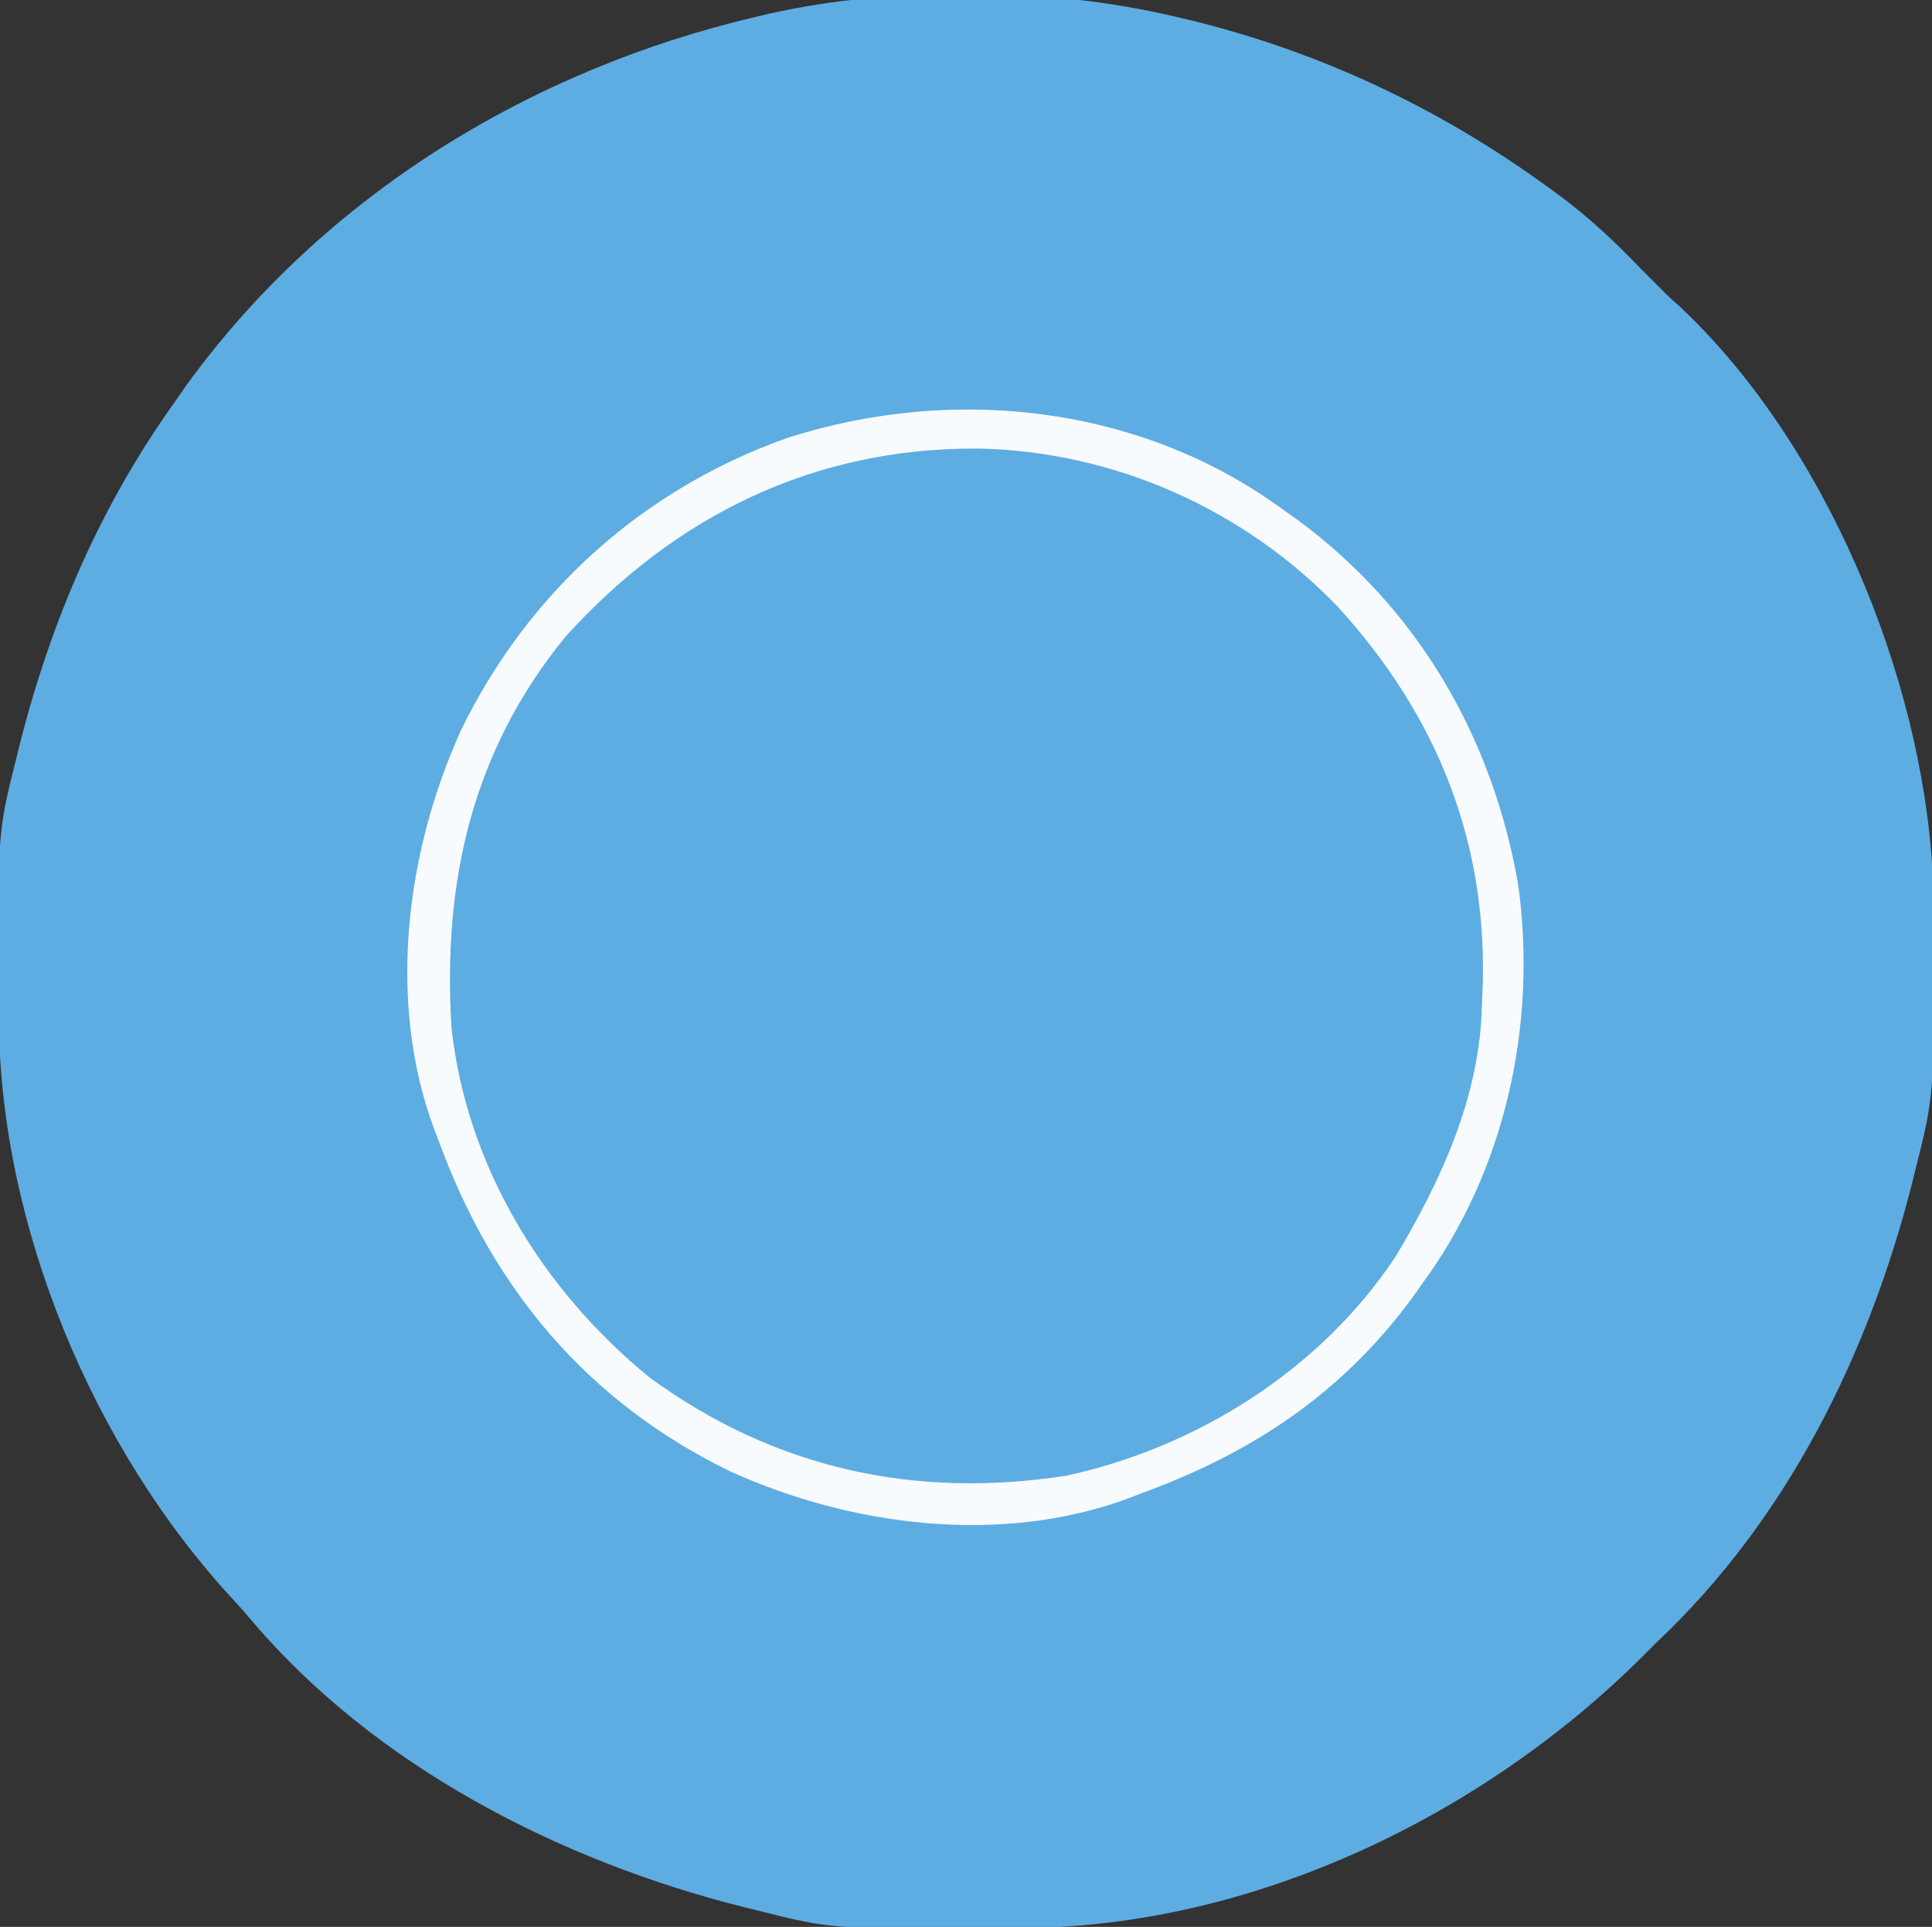
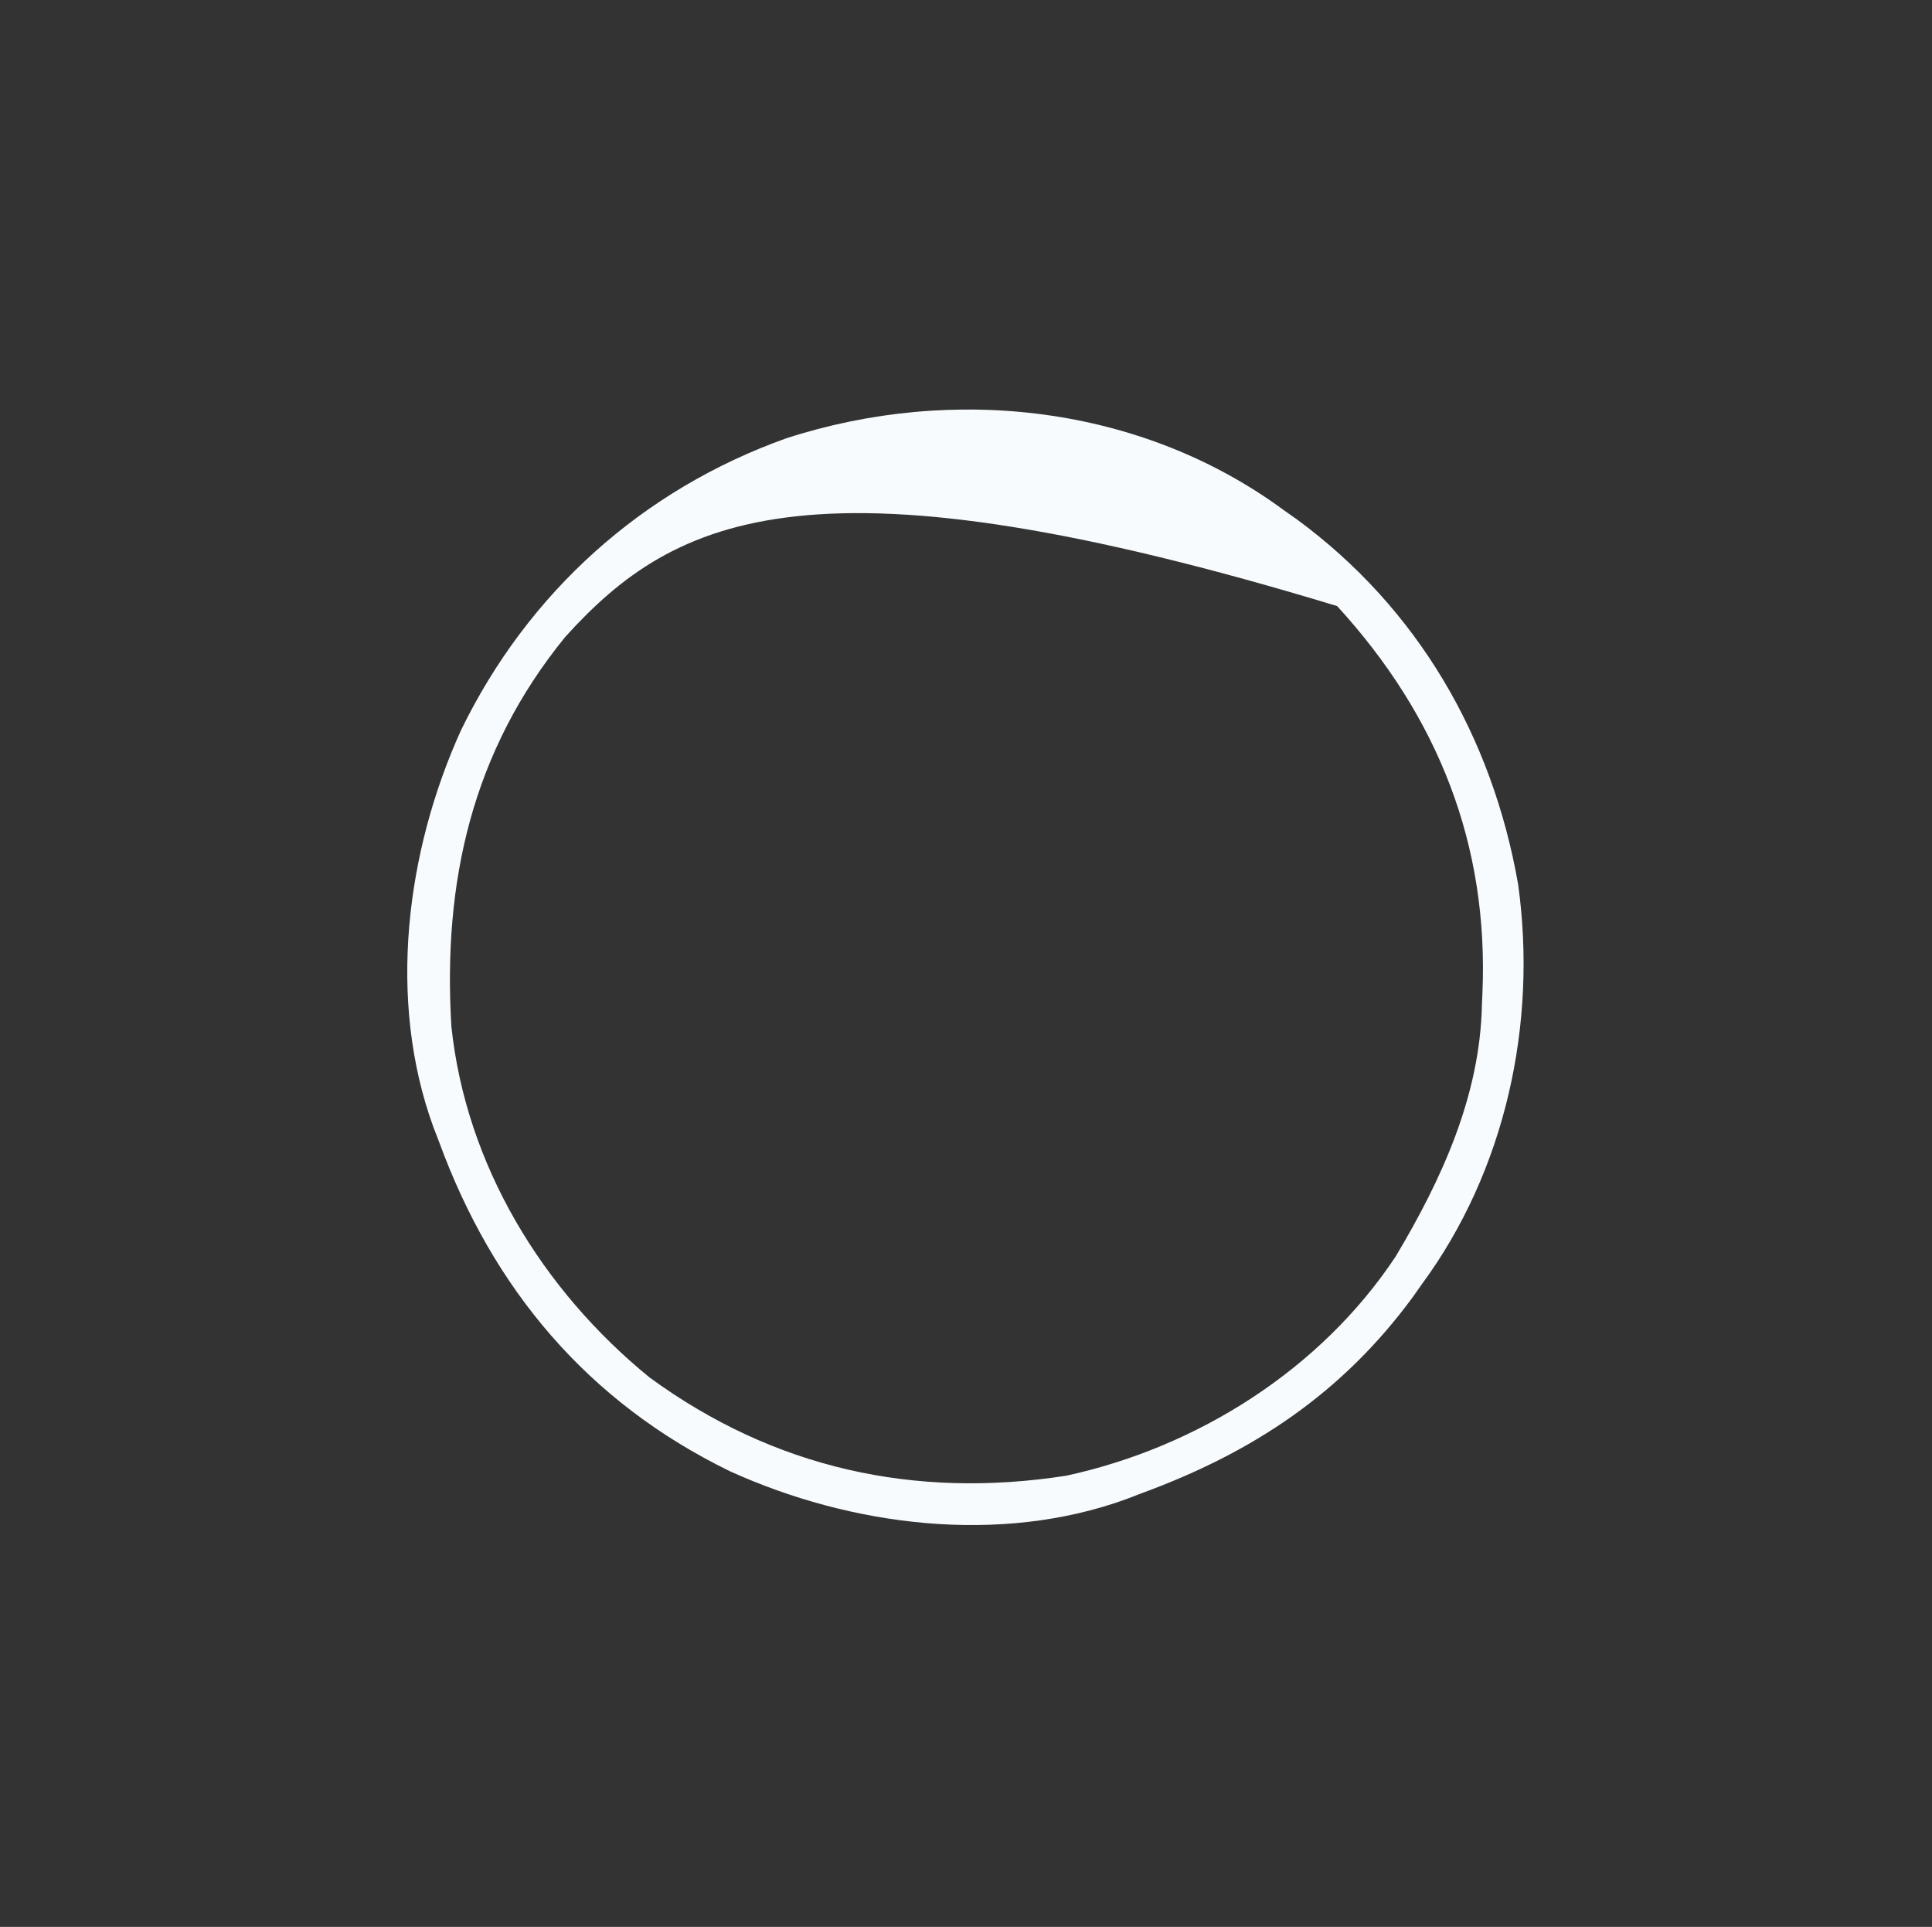
<svg xmlns="http://www.w3.org/2000/svg" version="1.1" width="352" height="351">
  <rect width="100%" height="100%" fill="#333333" stroke="none" />
-   <path d="M0 0 C0.829 0.193 1.658 0.387 2.512 0.586 C26.317 6.35 48.242 16.67 68 31.062 C68.777 31.628 69.555 32.193 70.356 32.776 C75.702 36.774 80.385 41.185 85 46 C85.825 46.825 86.65 47.65 87.5 48.5 C88.325 49.325 89.15 50.15 90 51 C90.804 51.717 90.804 51.717 91.625 52.449 C118.344 77.22 136.167 119.876 138.108 156.008 C138.163 158.075 138.19 160.139 138.203 162.207 C138.21 162.966 138.217 163.724 138.225 164.506 C138.453 196.261 138.453 196.261 135 210 C134.791 210.844 134.581 211.687 134.366 212.557 C126.427 243.725 111.628 273.692 88 296 C87.198 296.802 86.396 297.604 85.57 298.43 C56.261 327.739 14.36 347.949 -27.523 348.203 C-28.303 348.21 -29.083 348.217 -29.886 348.225 C-62.313 348.452 -62.313 348.452 -76 345 C-77.247 344.694 -77.247 344.694 -78.52 344.382 C-111.944 335.988 -145.757 318.701 -168.301 292.004 C-169.375 290.738 -170.474 289.492 -171.605 288.277 C-197.022 260.808 -213.97 220.334 -214.203 182.793 C-214.21 182.034 -214.217 181.276 -214.225 180.494 C-214.453 148.739 -214.453 148.739 -211 135 C-210.791 134.156 -210.581 133.313 -210.366 132.443 C-204.61 109.843 -195.634 88.999 -182 70 C-181.322 69.024 -180.644 68.048 -179.945 67.043 C-154.874 32.559 -117.222 9.616 -76 0 C-75.246 -0.178 -74.492 -0.356 -73.715 -0.539 C-50.783 -5.635 -22.84 -5.388 0 0 Z " fill="#5DADE2" transform="translate(214,3)" />
-   <path d="M0 0 C0.737 0.518 1.475 1.036 2.234 1.57 C24.305 17.771 37.883 41.188 42.594 68.078 C46.119 93.462 40.3 120.271 25 141 C24.482 141.737 23.964 142.475 23.43 143.234 C10.523 160.818 -5.744 171.583 -26 179 C-27.313 179.507 -27.313 179.507 -28.652 180.023 C-51.829 188.489 -78.95 185.011 -101 175 C-126.985 162.351 -144.203 141.757 -154 115 C-154.338 114.125 -154.675 113.249 -155.023 112.348 C-163.489 89.171 -160.011 62.05 -150 40 C-137.782 14.901 -116.937 -3.831 -90.688 -13.18 C-60.337 -22.986 -25.998 -19.189 0 0 Z M-131 23 C-148.003 43.844 -153.339 67.639 -151.762 93.98 C-149.08 119.256 -135.226 141.948 -115.668 157.902 C-93.02 174.466 -67.411 180.101 -39.746 175.812 C-15.825 170.624 6.652 156.447 20.281 135.875 C28.674 121.837 35.663 106.602 36 90 C36.03 89.326 36.059 88.653 36.09 87.958 C37.261 60.854 28.009 37.481 9.621 17.402 C-7.439 -0.298 -31.075 -10.795 -55.663 -11.292 C-85.573 -11.511 -110.914 0.807 -131 23 Z " fill="#F8FBFD" transform="translate(234,93)" />
+   <path d="M0 0 C0.737 0.518 1.475 1.036 2.234 1.57 C24.305 17.771 37.883 41.188 42.594 68.078 C46.119 93.462 40.3 120.271 25 141 C24.482 141.737 23.964 142.475 23.43 143.234 C10.523 160.818 -5.744 171.583 -26 179 C-27.313 179.507 -27.313 179.507 -28.652 180.023 C-51.829 188.489 -78.95 185.011 -101 175 C-126.985 162.351 -144.203 141.757 -154 115 C-154.338 114.125 -154.675 113.249 -155.023 112.348 C-163.489 89.171 -160.011 62.05 -150 40 C-137.782 14.901 -116.937 -3.831 -90.688 -13.18 C-60.337 -22.986 -25.998 -19.189 0 0 Z M-131 23 C-148.003 43.844 -153.339 67.639 -151.762 93.98 C-149.08 119.256 -135.226 141.948 -115.668 157.902 C-93.02 174.466 -67.411 180.101 -39.746 175.812 C-15.825 170.624 6.652 156.447 20.281 135.875 C28.674 121.837 35.663 106.602 36 90 C36.03 89.326 36.059 88.653 36.09 87.958 C37.261 60.854 28.009 37.481 9.621 17.402 C-85.573 -11.511 -110.914 0.807 -131 23 Z " fill="#F8FBFD" transform="translate(234,93)" />
</svg>